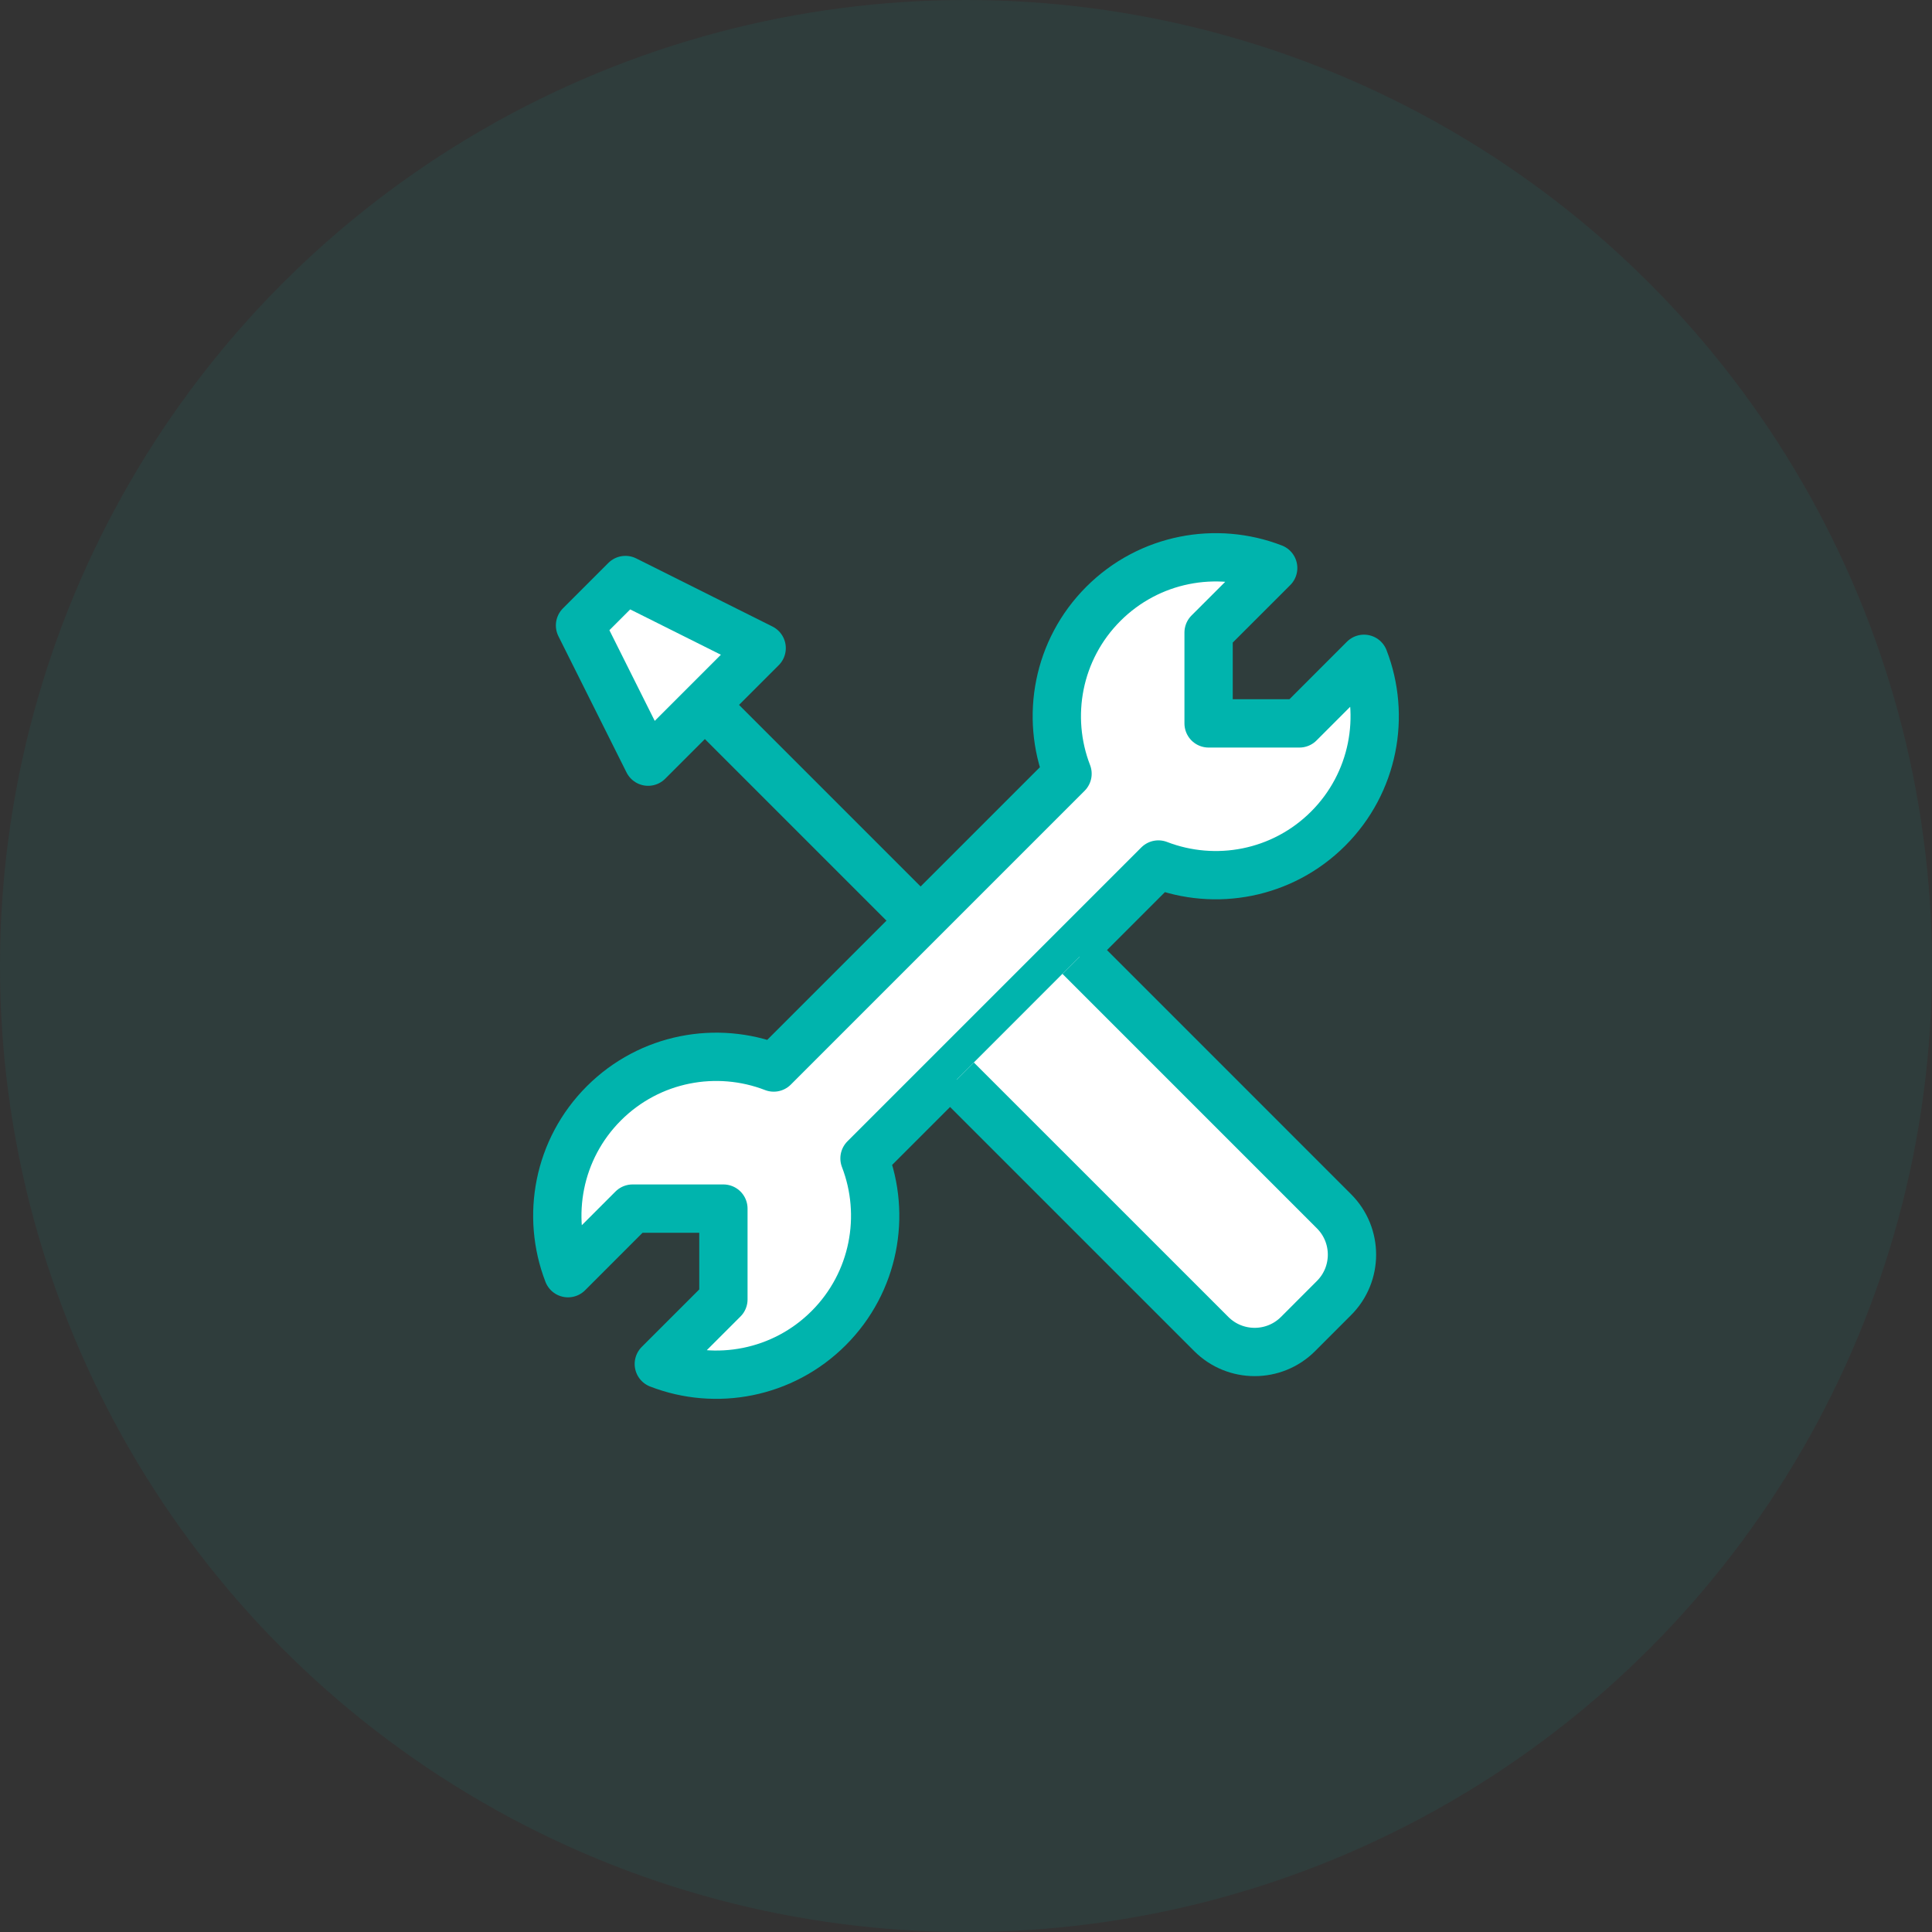
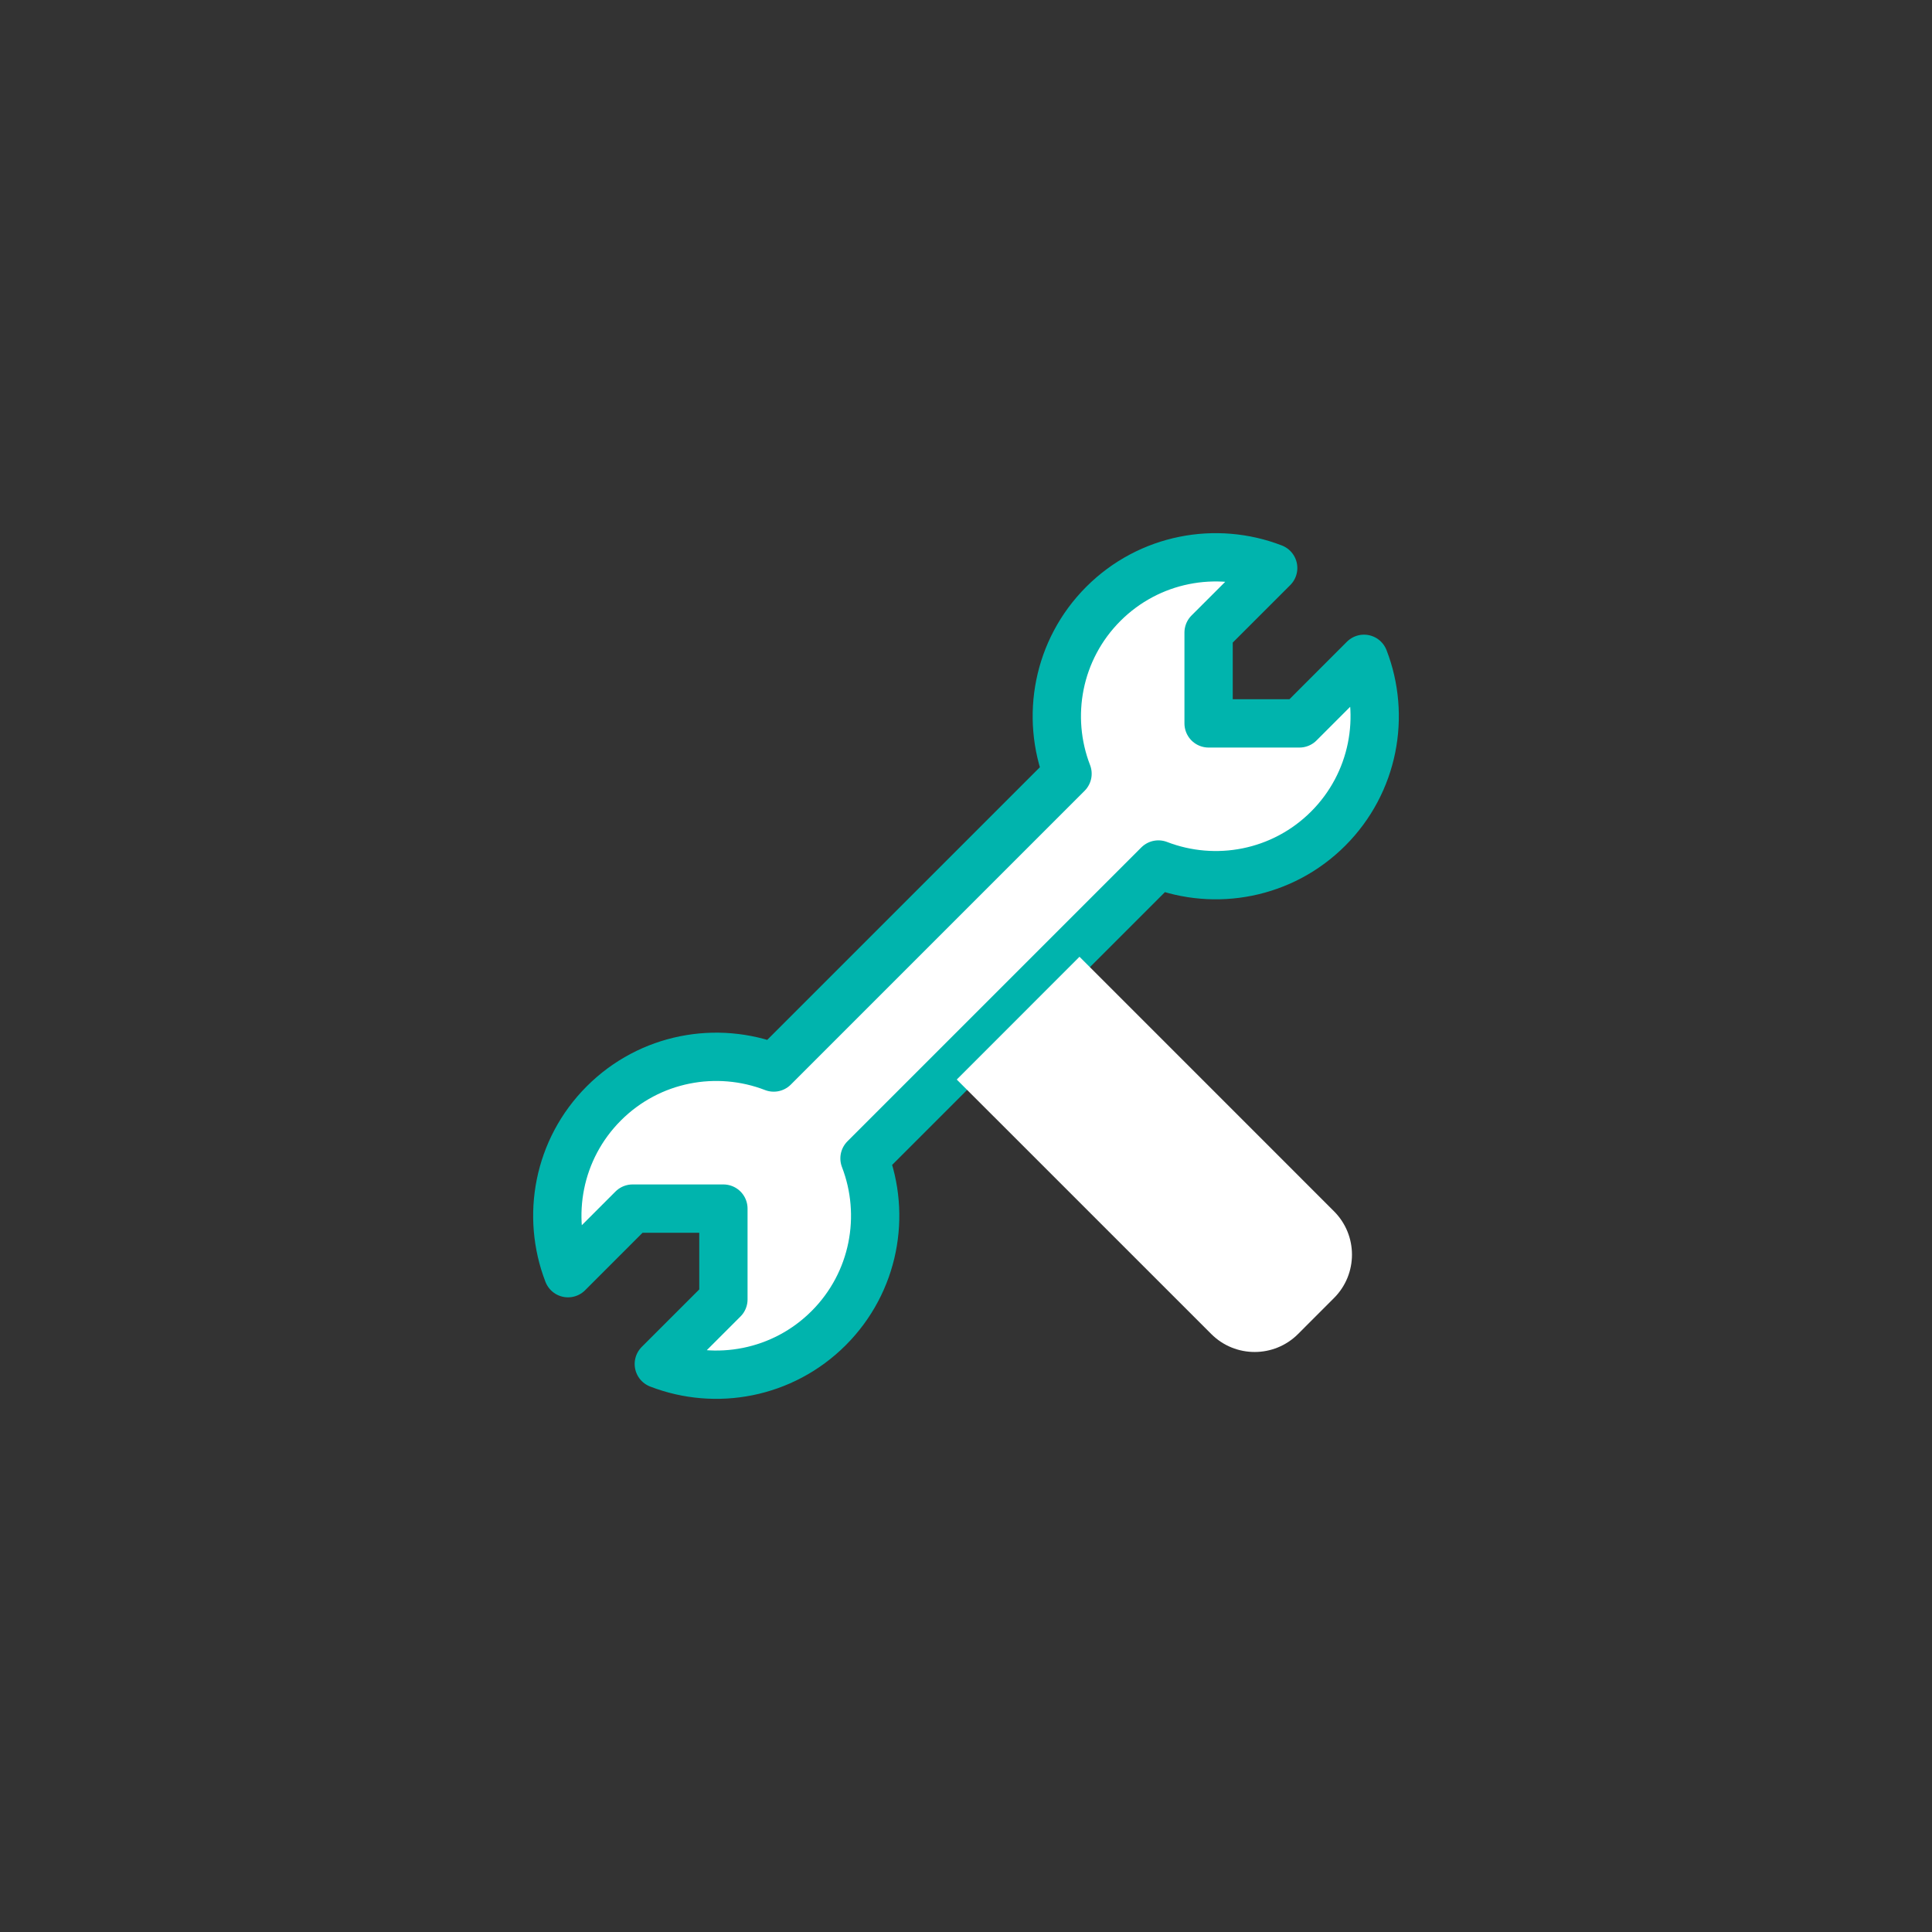
<svg xmlns="http://www.w3.org/2000/svg" width="60" height="60" viewBox="0 0 60 60" fill="none">
  <rect x="0" y="0" width="60" height="60" fill="#333333" stroke="none" />
-   <circle cx="30" cy="30" r="30" fill="#00B4AD" fill-opacity="0.08" />
-   <path d="M28.589 28.59L21.538 21.539" stroke="#00B4AD" stroke-width="1.5" />
-   <path d="M20.128 23.654L23.654 20.128L19.423 18.013L18.013 19.423L20.128 23.654Z" fill="white" stroke="#00B4AD" stroke-width="1.5" stroke-linejoin="round" />
  <path d="M41.247 25.734C42.672 24.308 43.044 22.227 42.36 20.46L40.355 22.466H37.534V19.645L39.54 17.64C37.773 16.956 35.692 17.328 34.266 18.753C32.84 20.18 32.469 22.262 33.153 24.029L24.029 33.153C22.262 32.469 20.18 32.84 18.753 34.266C17.328 35.692 16.956 37.773 17.64 39.54L19.645 37.534H22.466V40.355L20.46 42.36C22.227 43.044 24.308 42.672 25.734 41.247C27.159 39.822 27.53 37.742 26.848 35.975L35.975 26.848C37.742 27.53 39.821 27.159 41.247 25.734Z" fill="white" stroke="#00B4AD" stroke-width="1.5" stroke-linejoin="round" />
  <path d="M29.713 33.526L37.617 41.429C38.361 42.173 39.568 42.173 40.312 41.429L41.428 40.312C42.173 39.568 42.173 38.361 41.428 37.617L33.525 29.713" fill="white" />
-   <path d="M29.713 33.526L37.617 41.429C38.361 42.173 39.568 42.173 40.312 41.429L41.428 40.312C42.173 39.568 42.173 38.361 41.428 37.617L33.525 29.713" stroke="#00B4AD" stroke-width="1.5" stroke-linejoin="round" />
</svg>